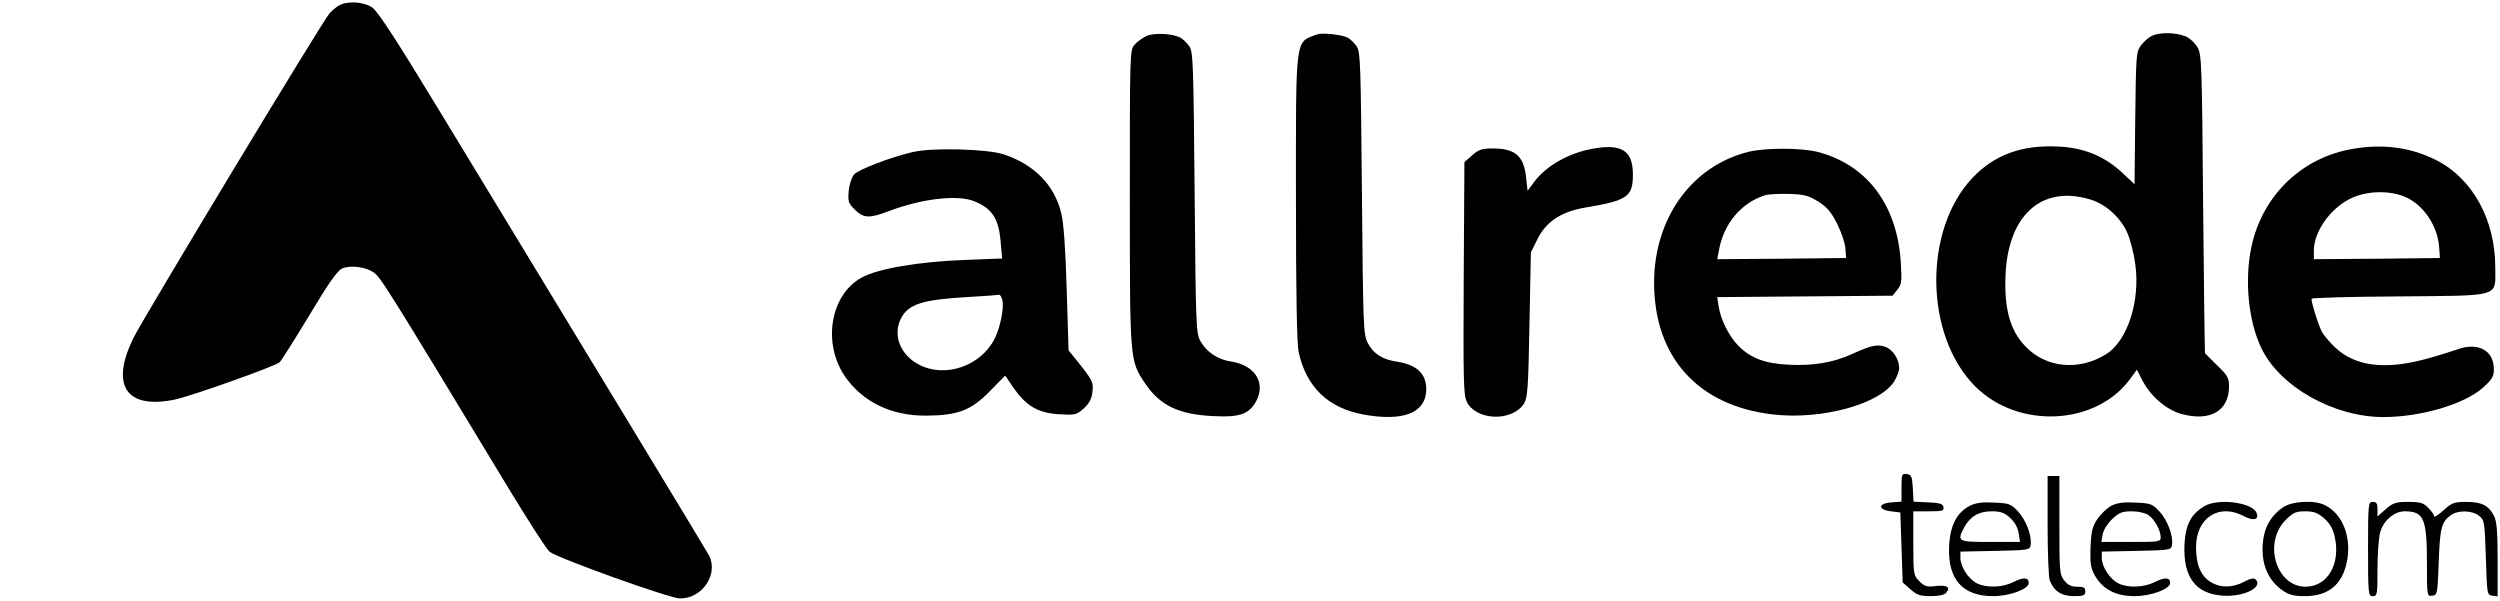
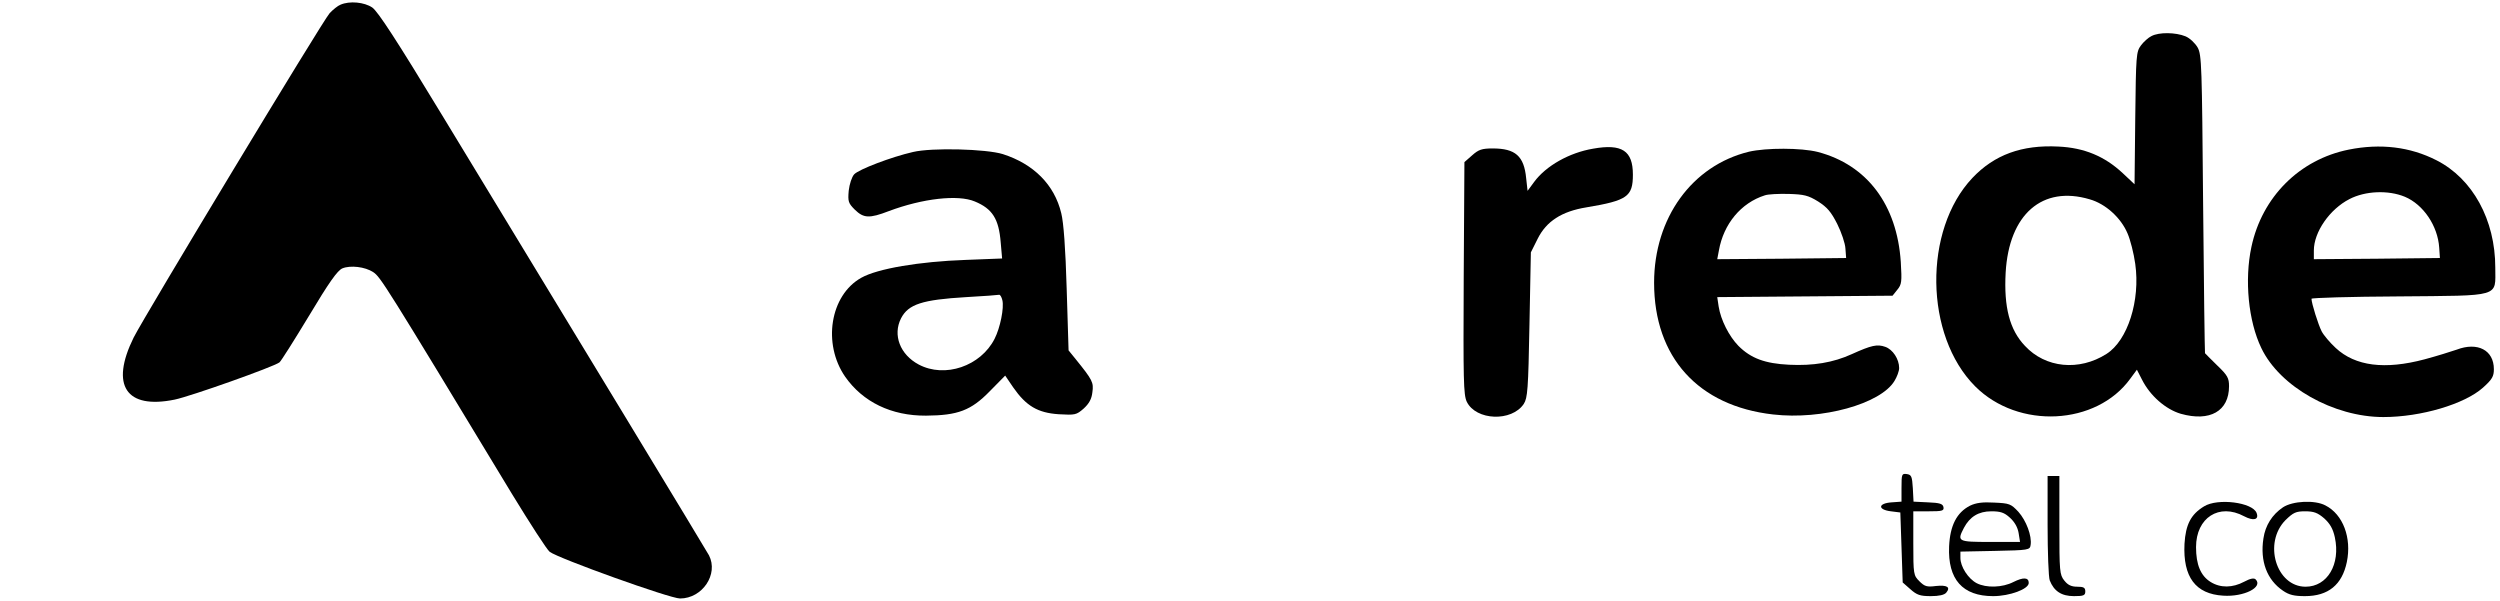
<svg xmlns="http://www.w3.org/2000/svg" version="1.0" width="1061pt" height="255pt" viewBox="0 0 1061 255" preserveAspectRatio="xMidYMid meet">
  <g transform="translate(0,255) scale(0.1,-0.1)" fill="#000000" stroke="none">
    <path d="M1445 2530 c-11 -4 -32 -21 -46 -36 -30 -33 -787 -1287 -832 -1377 -100 -203 -32 -305 174 -263 68 14 420 139 445 158 6 4 62 93 125 197 85 142 121 193 142 202 34 14 96 7 131 -16 31 -21 46 -44 588 -940 77 -126 149 -238 161 -247 37 -28 510 -198 553 -198 95 0 164 103 123 183 -11 21 -553 914 -1132 1867 -194 320 -273 441 -297 458 -34 23 -96 29 -135 12z" />
-     <path d="M4865 2397 c-16 -8 -39 -24 -50 -37 -20 -22 -20 -36 -20 -649 0 -690 0 -690 62 -784 64 -97 143 -136 293 -143 114 -6 154 9 184 69 37 77 -11 148 -111 163 -54 8 -101 39 -127 84 -20 34 -21 53 -26 630 -5 546 -6 598 -22 623 -10 14 -27 31 -38 37 -34 18 -112 22 -145 7z" />
-     <path d="M5590 2404 c-95 -35 -90 0 -90 -693 0 -406 4 -617 11 -653 32 -149 124 -239 274 -267 169 -31 265 6 268 103 2 68 -39 108 -124 121 -63 9 -102 35 -125 81 -18 37 -19 73 -24 634 -5 546 -6 598 -22 623 -10 14 -27 31 -38 37 -24 13 -108 22 -130 14z" />
    <path d="M9131 2397 c-13 -6 -34 -25 -45 -40 -20 -27 -21 -42 -24 -309 l-3 -280 -50 47 c-77 72 -164 108 -273 113 -156 8 -272 -35 -365 -133 -209 -221 -204 -669 12 -885 183 -183 514 -166 658 33 l28 38 21 -41 c35 -70 101 -127 165 -146 124 -35 205 11 205 117 0 34 -6 46 -50 88 -27 27 -51 50 -52 52 -1 2 -5 288 -8 634 -5 584 -6 632 -23 663 -11 19 -33 40 -52 48 -42 17 -112 18 -144 1z m-262 -693 c67 -19 132 -78 160 -144 12 -27 27 -86 33 -130 22 -155 -32 -325 -122 -382 -116 -74 -259 -60 -346 34 -65 68 -90 164 -82 311 14 248 156 371 357 311z" />
    <path d="M6761 1919 c-101 -17 -200 -73 -250 -141 l-28 -38 -6 54 c-9 94 -46 126 -142 126 -46 0 -60 -5 -87 -29 l-33 -29 -3 -492 c-2 -434 -1 -495 13 -525 39 -80 191 -86 242 -9 16 25 19 61 24 335 l6 308 29 58 c37 74 102 116 207 133 174 29 197 46 197 139 0 101 -46 132 -169 110z" />
    <path d="M9968 1915 c-209 -42 -368 -201 -413 -413 -30 -140 -13 -315 42 -429 78 -164 307 -293 518 -293 160 0 345 55 423 125 39 35 46 48 46 78 0 81 -69 117 -158 83 -23 -8 -84 -27 -136 -41 -169 -45 -294 -29 -377 48 -24 22 -52 55 -60 71 -14 27 -43 119 -43 138 0 4 166 9 369 10 440 4 411 -5 411 122 0 203 -96 378 -250 456 -112 57 -237 72 -372 45z m238 -200 c79 -33 140 -124 146 -216 l3 -44 -267 -3 -268 -2 0 37 c0 78 67 175 151 218 67 35 165 39 235 10z" />
    <path d="M3875 1905 c-92 -21 -231 -74 -250 -95 -10 -11 -20 -42 -23 -69 -4 -46 -2 -53 26 -81 37 -36 61 -38 144 -6 144 54 294 71 365 41 75 -31 102 -74 110 -174 l6 -68 -154 -6 c-198 -7 -375 -37 -444 -76 -132 -74 -165 -280 -68 -420 75 -107 196 -166 343 -165 135 1 191 22 270 103 l66 67 34 -50 c55 -79 104 -108 193 -114 70 -4 75 -3 106 24 23 21 34 41 37 69 6 42 1 52 -71 141 l-30 37 -8 261 c-5 173 -13 281 -23 321 -29 121 -117 209 -248 251 -71 22 -301 28 -381 9z m379 -629 c8 -32 -9 -117 -33 -164 -59 -116 -211 -168 -322 -109 -79 42 -111 125 -75 196 31 60 90 79 276 90 74 4 138 9 141 10 4 0 10 -10 13 -23z" />
    <path d="M7422 1906 c-241 -59 -402 -281 -402 -556 0 -316 187 -523 505 -559 208 -24 456 45 515 142 11 18 20 42 20 55 0 38 -27 79 -59 90 -34 12 -58 7 -142 -31 -79 -36 -164 -50 -266 -45 -102 5 -162 27 -215 80 -40 41 -75 110 -84 167 l-6 40 372 3 372 3 20 25 c19 23 20 34 15 118 -16 243 -143 412 -352 467 -71 18 -219 18 -293 1z m294 -211 c39 -25 55 -44 81 -95 18 -36 34 -83 35 -105 l3 -40 -274 -3 -273 -2 7 37 c20 113 94 202 195 234 14 5 59 7 101 6 65 -2 83 -6 125 -32z" />
    <path d="M8070 481 l0 -60 -42 -3 c-58 -4 -60 -31 -3 -38 l40 -5 5 -148 5 -149 33 -29 c27 -24 41 -29 86 -29 35 0 58 5 66 15 19 23 4 33 -44 28 -38 -5 -48 -2 -70 20 -25 25 -26 29 -26 162 l0 135 66 0 c57 0 65 2 62 18 -3 14 -16 18 -65 20 l-62 3 -3 57 c-3 50 -6 57 -25 60 -22 3 -23 0 -23 -57z" />
    <path d="M8690 321 c0 -115 4 -221 9 -234 18 -46 50 -67 103 -67 41 0 48 3 48 20 0 16 -7 20 -34 20 -25 0 -40 7 -55 26 -20 25 -21 39 -21 235 l0 209 -25 0 -25 0 0 -209z" />
    <path d="M8361 404 c-57 -29 -85 -85 -89 -173 -6 -140 57 -211 187 -211 70 0 151 30 151 56 0 24 -23 25 -65 4 -47 -24 -115 -26 -156 -5 -36 19 -69 70 -69 107 l0 27 148 3 c142 3 147 4 150 25 6 39 -19 104 -52 141 -32 34 -38 36 -102 39 -50 3 -78 -1 -103 -13z m169 -51 c20 -18 33 -41 37 -65 l6 -38 -127 0 c-138 0 -141 2 -111 60 25 47 62 70 116 70 39 0 55 -5 79 -27z" />
-     <path d="M8961 404 c-18 -10 -45 -35 -60 -57 -22 -34 -26 -54 -29 -121 -2 -70 1 -87 20 -121 34 -57 88 -85 167 -85 70 0 151 30 151 56 0 24 -23 25 -65 4 -47 -24 -115 -26 -156 -5 -36 19 -69 70 -69 107 l0 27 148 3 c142 3 147 4 150 25 6 39 -19 104 -52 141 -32 34 -38 36 -102 39 -50 3 -78 -1 -103 -13z m157 -40 c26 -18 52 -65 52 -94 0 -19 -6 -20 -126 -20 l-126 0 6 33 c3 18 21 46 41 65 29 27 42 32 83 32 27 0 57 -7 70 -16z" />
    <path d="M9354 401 c-56 -34 -78 -77 -83 -159 -7 -141 47 -213 164 -220 88 -6 171 36 138 69 -7 7 -23 4 -49 -10 -49 -26 -100 -27 -142 -1 -42 26 -62 73 -62 148 0 125 98 188 204 131 40 -21 64 -15 53 14 -17 45 -165 64 -223 28z" />
    <path d="M9689 397 c-46 -31 -75 -77 -83 -132 -15 -97 15 -176 83 -222 26 -18 48 -23 93 -23 99 0 158 48 178 145 21 102 -16 202 -91 240 -45 24 -139 19 -180 -8z m175 -47 c25 -23 37 -44 45 -80 25 -115 -32 -210 -124 -210 -125 0 -181 186 -85 283 33 32 44 37 83 37 37 0 53 -6 81 -30z" />
-     <path d="M10050 220 c0 -193 1 -200 20 -200 19 0 20 7 20 113 0 61 5 130 10 152 12 53 59 95 106 95 81 0 94 -31 94 -222 0 -139 0 -139 23 -136 21 3 22 7 27 143 5 145 12 171 52 199 31 22 91 20 119 -3 23 -18 24 -26 29 -178 5 -155 5 -158 28 -161 l22 -3 0 156 c0 119 -4 163 -15 185 -23 45 -53 60 -117 60 -52 0 -62 -3 -98 -36 -22 -20 -40 -31 -40 -25 0 7 -11 23 -25 36 -20 21 -34 25 -84 25 -53 0 -65 -4 -96 -31 l-35 -31 0 31 c0 24 -4 31 -20 31 -19 0 -20 -7 -20 -200z" />
  </g>
</svg>